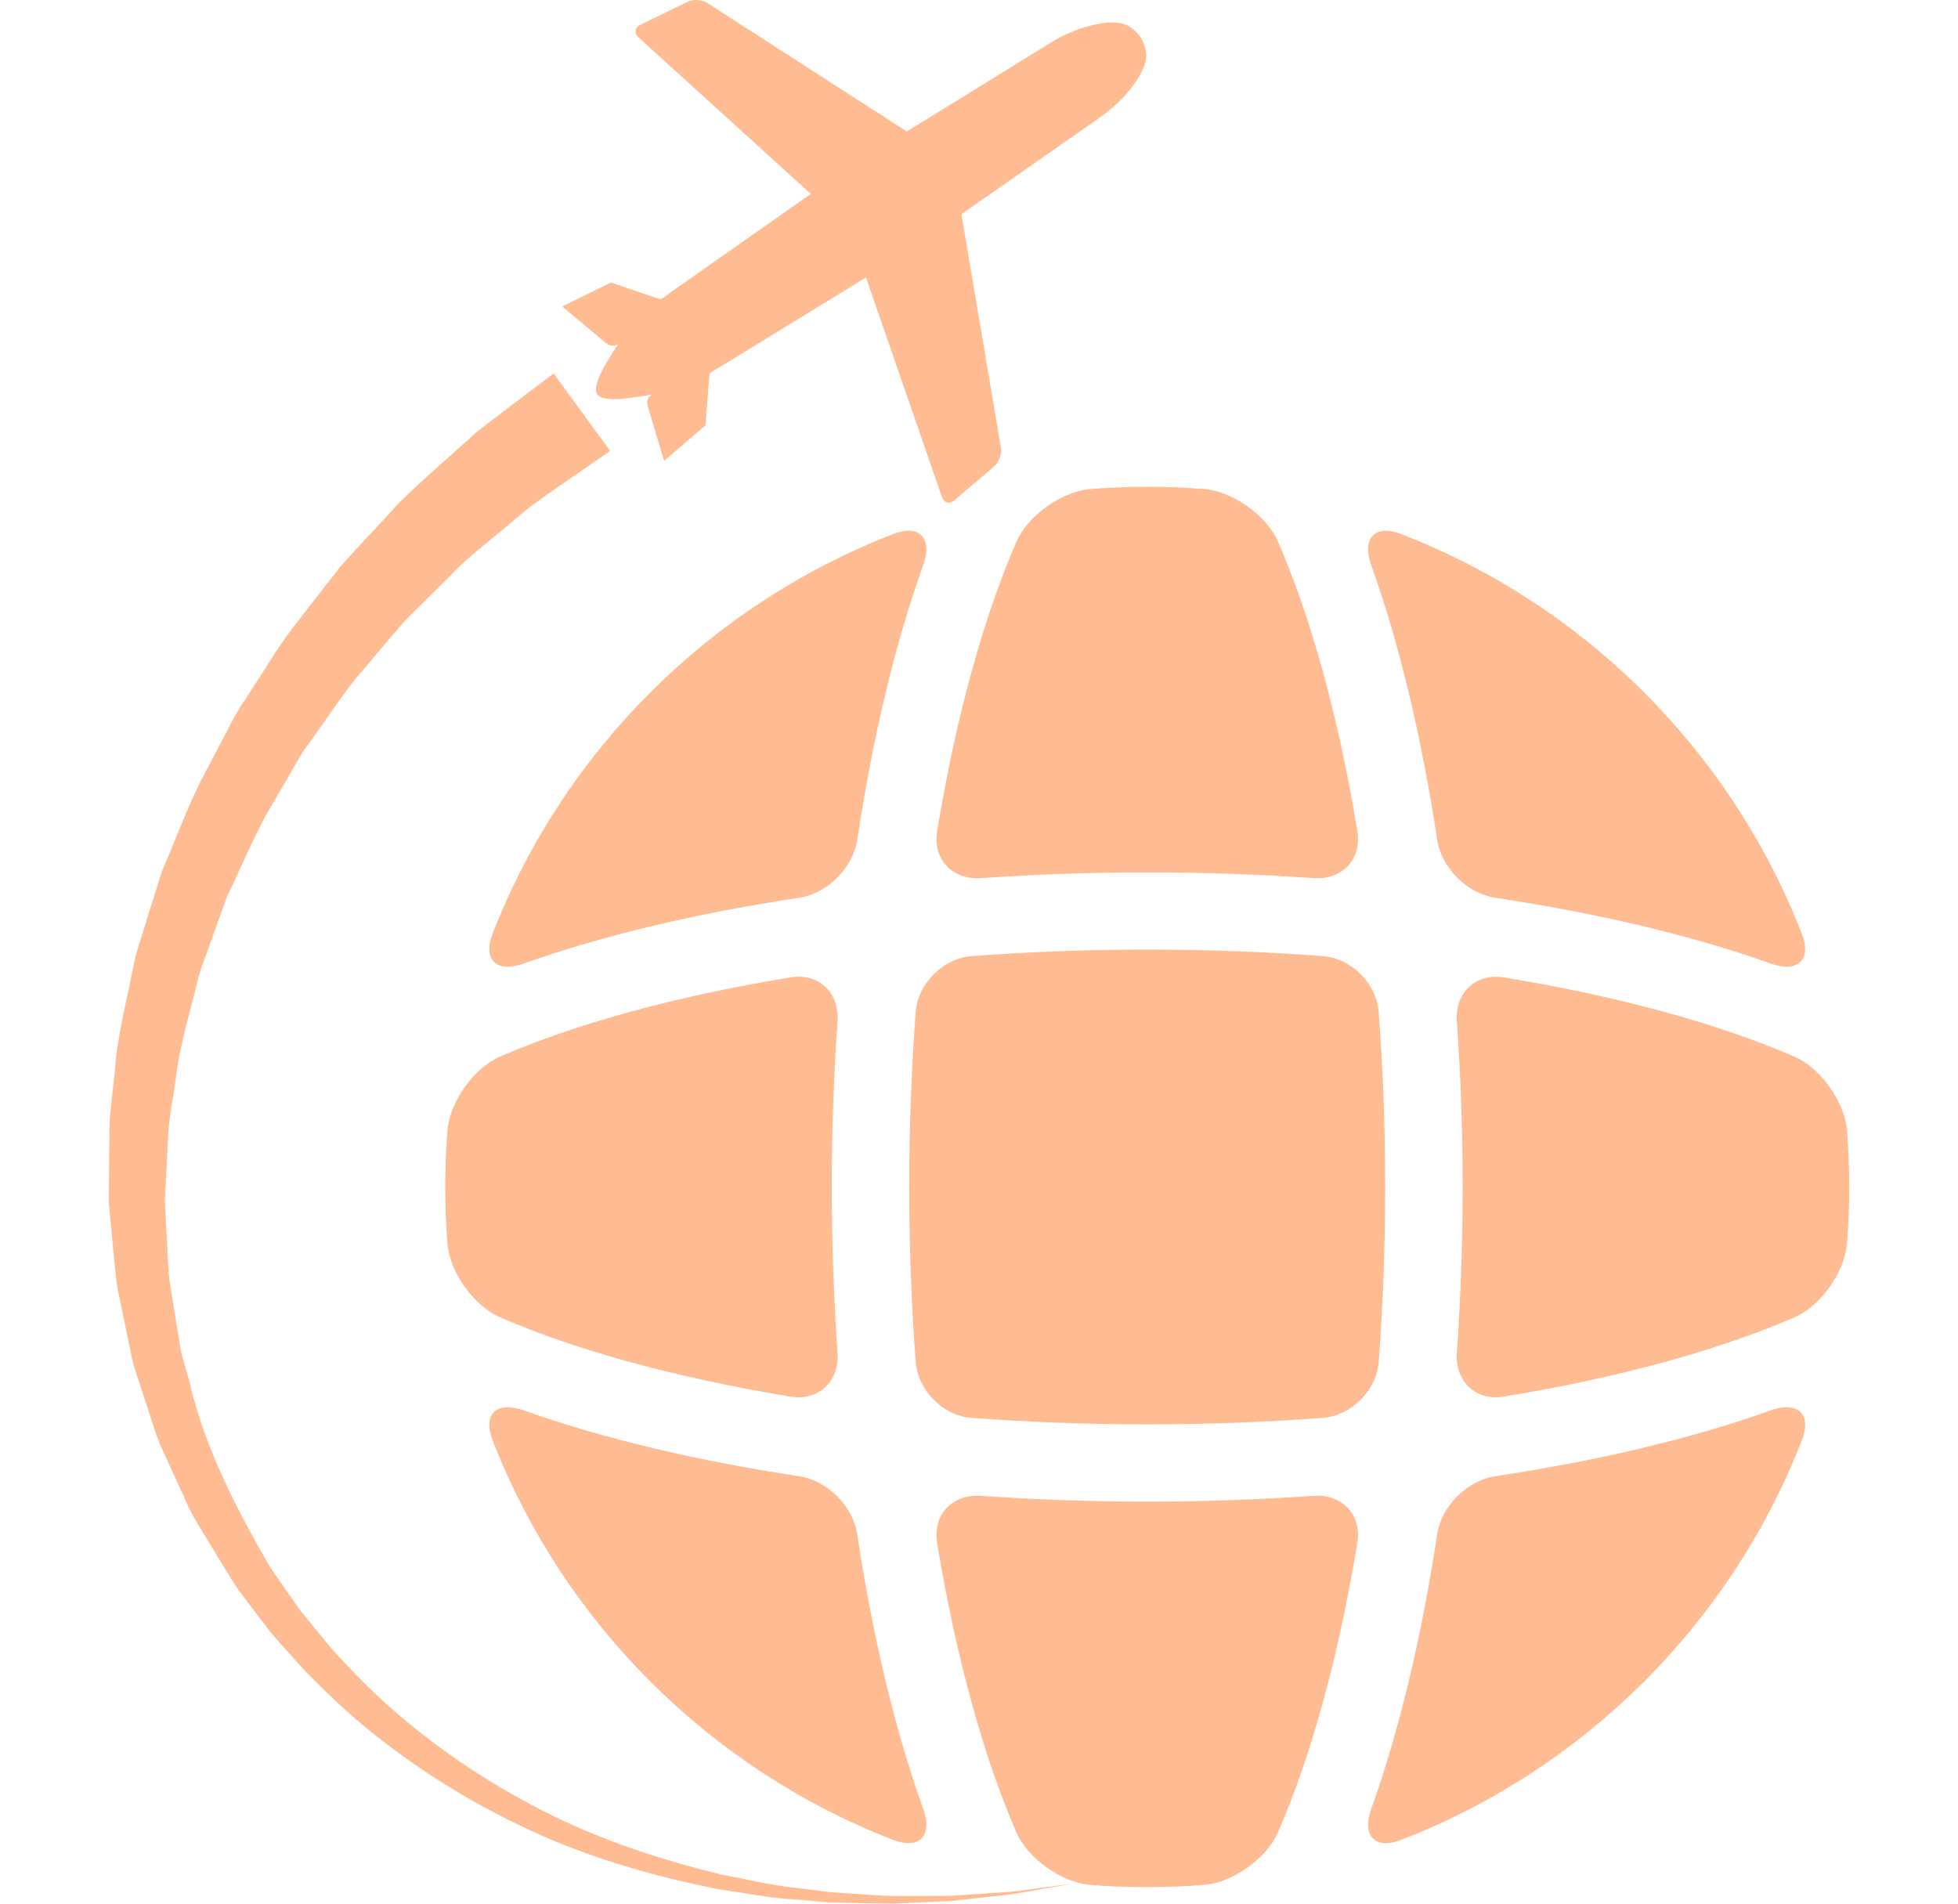
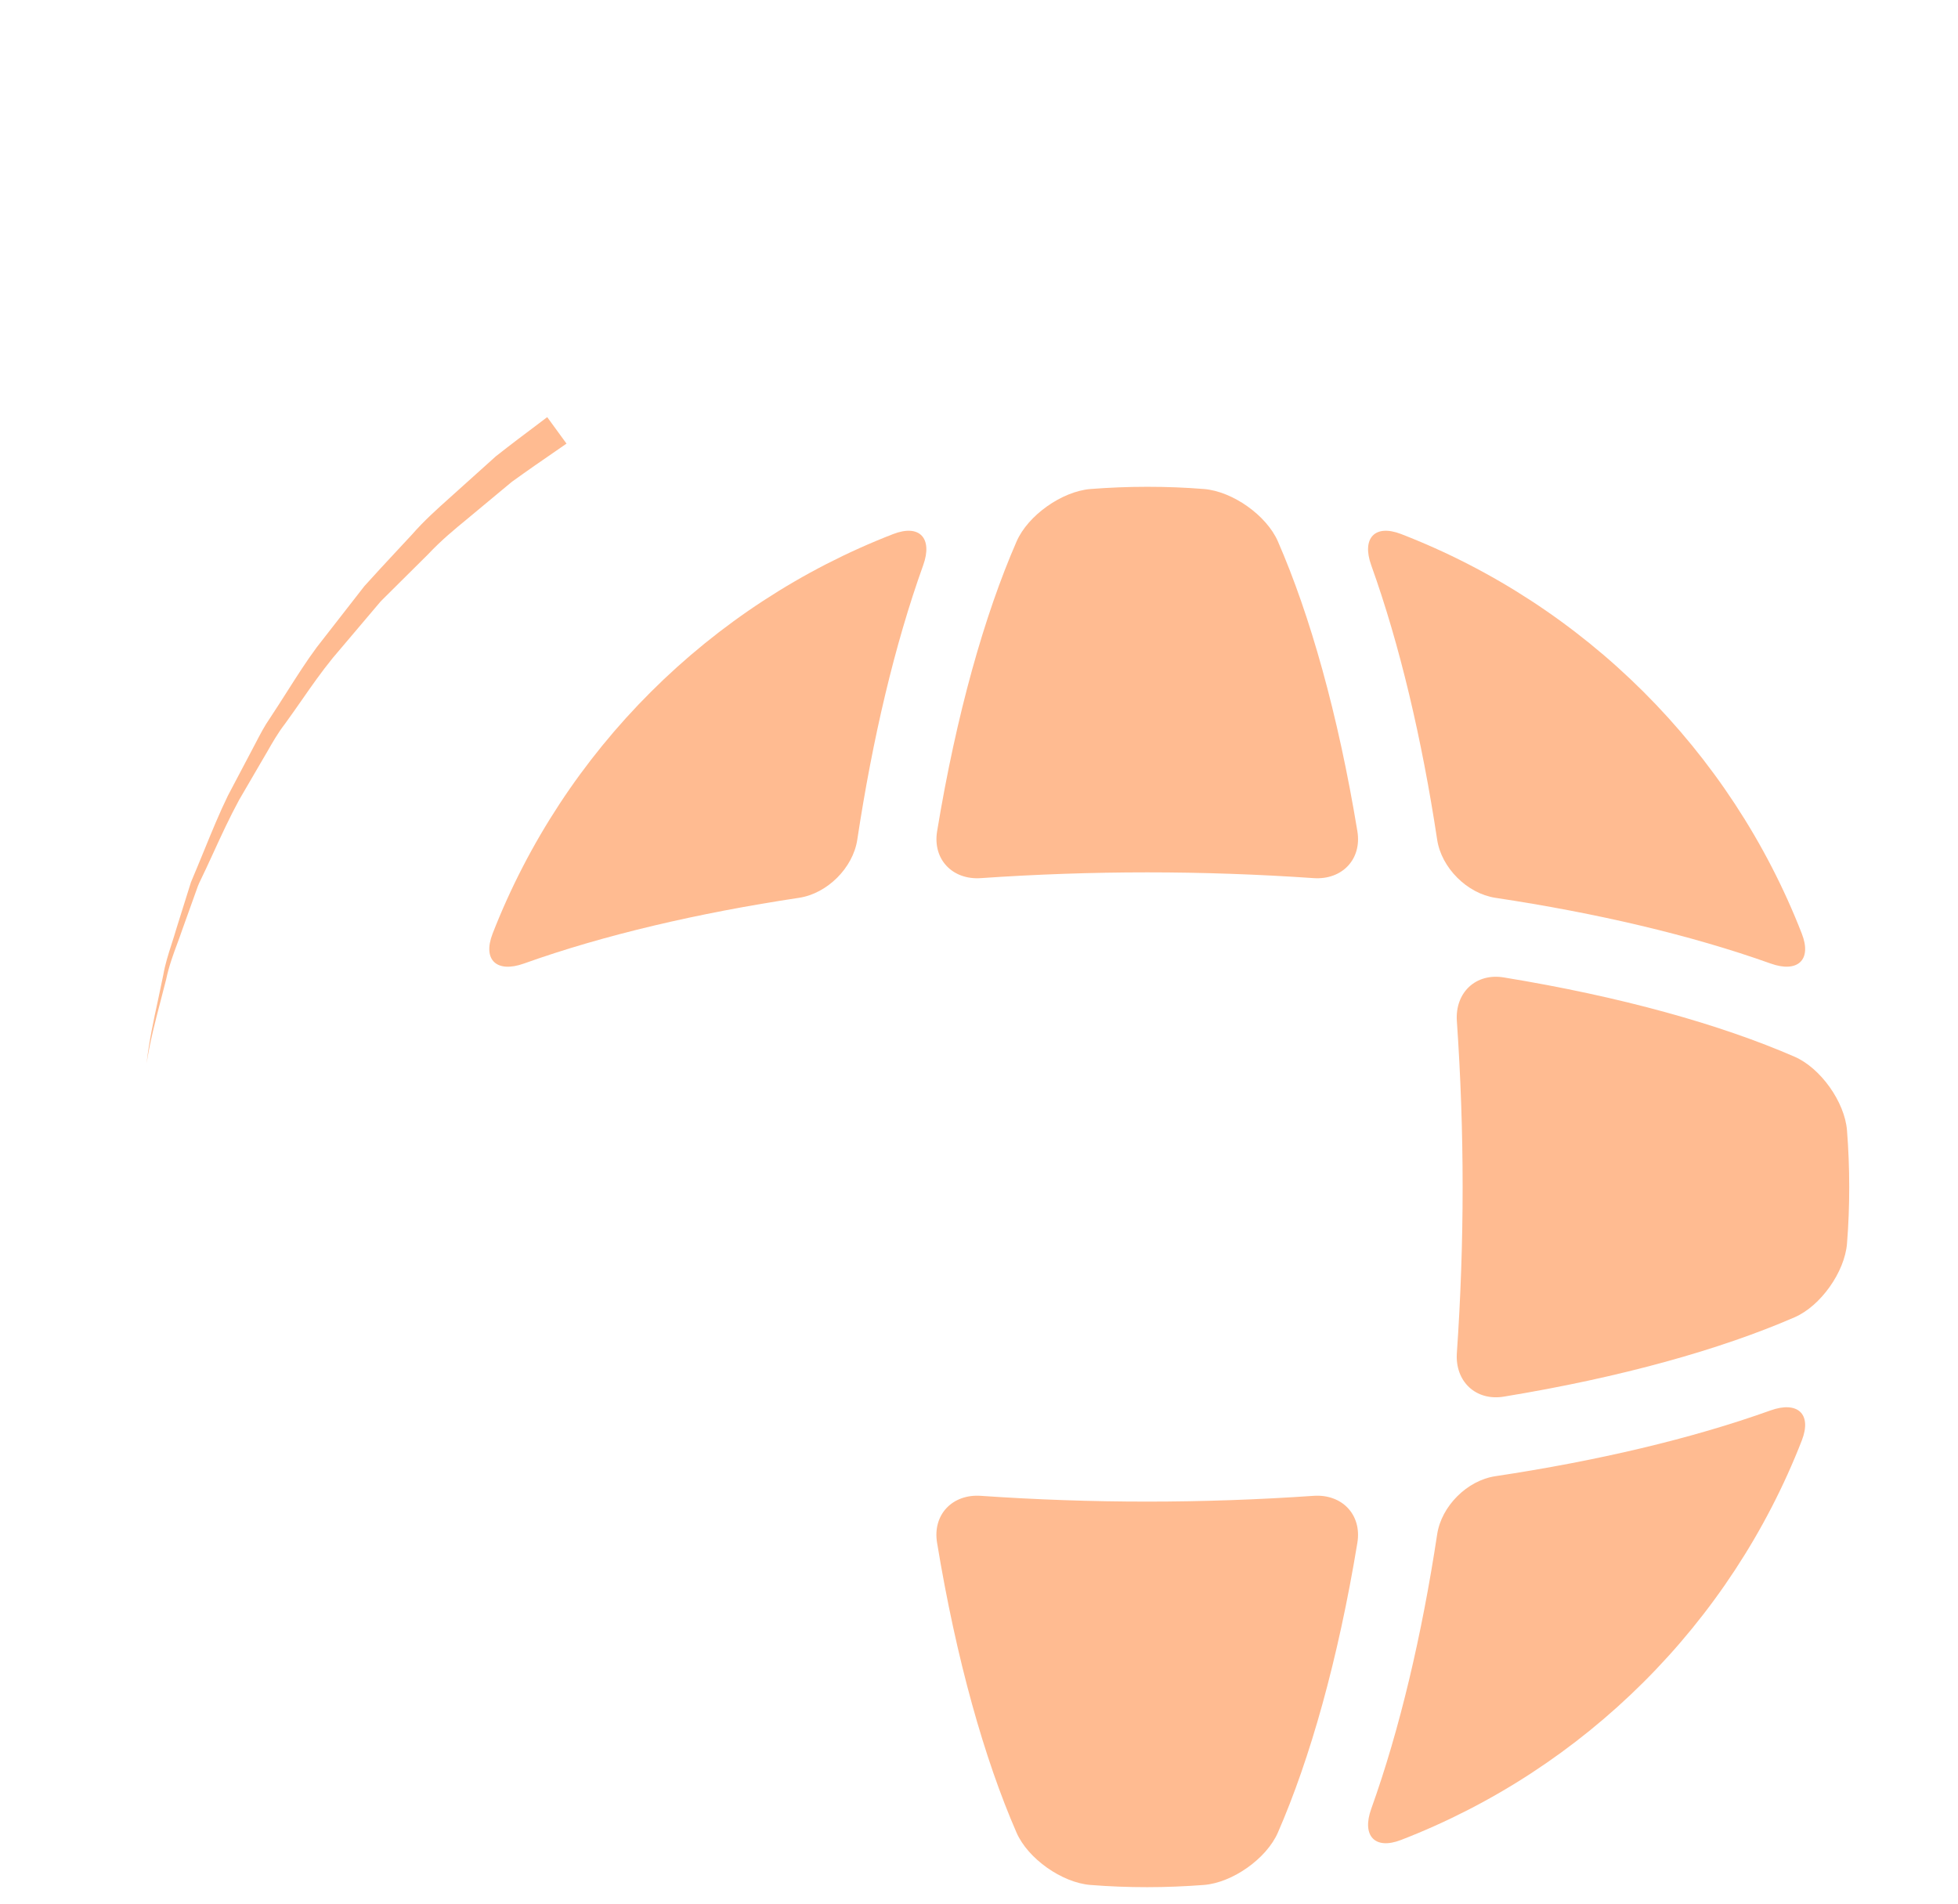
<svg xmlns="http://www.w3.org/2000/svg" width="36" height="35" viewBox="0 0 36 35" fill="none">
-   <path d="M14.536 17.969C12.377 18.323 10.551 18.837 9.192 19.427C8.711 19.636 8.27 20.259 8.227 20.781C8.2 21.125 8.186 21.473 8.186 21.823C8.186 22.174 8.2 22.522 8.227 22.866C8.269 23.387 8.711 24.011 9.192 24.219C10.551 24.81 12.376 25.323 14.536 25.678C15.053 25.762 15.435 25.396 15.399 24.875C15.33 23.863 15.293 22.839 15.293 21.824C15.293 20.808 15.33 19.785 15.399 18.773C15.435 18.251 15.053 17.885 14.536 17.969Z" fill="#FFBB91" />
-   <path d="M16.422 33.828C16.912 34.017 17.151 33.748 16.974 33.256C16.448 31.791 16.042 30.062 15.761 28.208C15.684 27.691 15.21 27.218 14.691 27.141C12.833 26.86 11.099 26.455 9.631 25.931C9.137 25.755 8.867 25.993 9.057 26.481C10.367 29.845 13.052 32.523 16.422 33.828Z" fill="#FFBB91" />
  <path d="M18.692 9.953C18.1 11.309 17.585 13.129 17.23 15.283C17.145 15.799 17.511 16.181 18.034 16.145C19.049 16.075 20.075 16.039 21.093 16.039C22.112 16.039 23.137 16.075 24.152 16.145C24.675 16.181 25.042 15.799 24.957 15.283C24.602 13.13 24.087 11.309 23.495 9.953C23.286 9.474 22.661 9.034 22.138 8.991C21.793 8.963 21.444 8.95 21.093 8.95C20.741 8.95 20.393 8.964 20.048 8.991C19.526 9.034 18.901 9.474 18.692 9.953Z" fill="#FFBB91" />
  <path d="M16.422 9.819C13.052 11.125 10.367 13.803 9.057 17.166C8.868 17.654 9.137 17.892 9.631 17.716C11.1 17.191 12.833 16.787 14.691 16.507C15.21 16.429 15.684 15.956 15.762 15.439C16.043 13.585 16.448 11.856 16.974 10.392C17.151 9.899 16.912 9.63 16.422 9.819Z" fill="#FFBB91" />
  <path d="M26.424 15.439C26.502 15.956 26.975 16.428 27.494 16.507C29.353 16.787 31.086 17.191 32.555 17.715C33.048 17.892 33.319 17.653 33.128 17.165C31.819 13.803 29.134 11.124 25.762 9.819C25.274 9.63 25.035 9.899 25.211 10.391C25.737 11.856 26.143 13.585 26.424 15.439Z" fill="#FFBB91" />
  <path d="M33.959 20.782C33.917 20.26 33.474 19.636 32.994 19.428C31.635 18.837 29.809 18.324 27.65 17.971C27.133 17.885 26.75 18.251 26.786 18.773C26.856 19.785 26.892 20.809 26.892 21.824C26.892 22.839 26.856 23.863 26.786 24.876C26.75 25.397 27.133 25.763 27.65 25.678C29.809 25.324 31.635 24.81 32.994 24.22C33.475 24.012 33.916 23.387 33.959 22.866C33.987 22.522 34 22.174 34 21.823C34 21.473 33.986 21.125 33.959 20.782Z" fill="#FFBB91" />
-   <path d="M25.468 21.823C25.468 20.708 25.427 19.632 25.348 18.602C25.309 18.081 24.845 17.617 24.322 17.579C23.29 17.501 22.212 17.459 21.093 17.459C19.975 17.459 18.895 17.501 17.864 17.579C17.341 17.618 16.876 18.081 16.837 18.602C16.759 19.631 16.717 20.708 16.717 21.823C16.717 22.939 16.759 24.015 16.837 25.044C16.876 25.565 17.341 26.031 17.864 26.069C18.895 26.146 19.974 26.188 21.093 26.188C22.211 26.188 23.29 26.146 24.322 26.069C24.845 26.029 25.31 25.565 25.348 25.044C25.427 24.015 25.468 22.939 25.468 21.823Z" fill="#FFBB91" />
  <path d="M32.555 25.931C31.087 26.457 29.353 26.861 27.494 27.141C26.976 27.218 26.502 27.691 26.424 28.209C26.143 30.062 25.737 31.792 25.212 33.256C25.035 33.748 25.274 34.018 25.762 33.828C29.135 32.523 31.82 29.845 33.129 26.482C33.318 25.994 33.048 25.755 32.555 25.931Z" fill="#FFBB91" />
  <path d="M24.151 27.502C23.137 27.572 22.11 27.608 21.091 27.608C20.074 27.608 19.049 27.572 18.033 27.502C17.511 27.466 17.144 27.848 17.229 28.364C17.584 30.518 18.099 32.338 18.69 33.694C18.899 34.173 19.525 34.614 20.047 34.656C20.392 34.684 20.741 34.697 21.093 34.697C21.444 34.697 21.793 34.682 22.137 34.656C22.66 34.614 23.285 34.174 23.495 33.694C24.087 32.338 24.602 30.518 24.957 28.364C25.041 27.848 24.674 27.466 24.151 27.502Z" fill="#FFBB91" />
-   <path d="M11.14 6.306C11.242 6.384 11.327 6.354 11.375 6.32C11.341 6.364 11.281 6.45 11.191 6.606C11.191 6.606 10.872 7.085 10.978 7.245L10.98 7.248C11.088 7.411 11.653 7.306 11.653 7.306C11.832 7.284 11.934 7.264 11.989 7.25C11.938 7.281 11.877 7.347 11.909 7.469L12.197 8.432C12.201 8.446 12.207 8.459 12.213 8.471L12.971 7.822L13.033 7.004C13.037 6.942 13.05 6.864 13.05 6.864C13.05 6.864 13.201 6.761 13.249 6.74L15.922 5.102L17.319 9.139C17.358 9.247 17.458 9.275 17.546 9.201L18.28 8.574C18.367 8.499 18.422 8.347 18.403 8.232L17.677 3.938L20.236 2.151C20.707 1.82 21.083 1.313 21.075 1.016C21.071 0.903 21.033 0.789 20.972 0.685L20.97 0.683C20.899 0.585 20.809 0.505 20.706 0.458C20.436 0.334 19.819 0.477 19.329 0.778L16.673 2.418L13.004 0.054C12.906 -0.008 12.745 -0.018 12.641 0.033L11.774 0.457C11.671 0.508 11.656 0.611 11.741 0.689L14.908 3.565L12.342 5.367C12.305 5.402 12.15 5.501 12.15 5.501C12.15 5.501 12.073 5.481 12.013 5.46L11.235 5.194L10.338 5.633C10.348 5.643 10.357 5.653 10.369 5.662L11.14 6.306Z" fill="#FFBB91" />
  <path d="M2.695 19.551C2.739 19.155 2.821 18.774 2.908 18.373C2.94 18.224 2.972 18.074 3.002 17.925C3.036 17.73 3.094 17.547 3.156 17.354C3.187 17.257 3.218 17.161 3.246 17.064L3.511 16.22C3.591 16.032 3.668 15.843 3.745 15.656C3.893 15.294 4.033 14.951 4.191 14.627L4.584 13.882C4.62 13.816 4.657 13.744 4.695 13.671C4.782 13.504 4.864 13.346 4.956 13.215C5.071 13.041 5.174 12.88 5.275 12.721C5.461 12.429 5.636 12.154 5.822 11.903L6.699 10.777C6.893 10.561 7.097 10.342 7.293 10.131L7.574 9.829C7.794 9.577 8.032 9.364 8.262 9.158L9.116 8.39C9.411 8.158 9.664 7.968 9.871 7.813C9.939 7.761 10.003 7.713 10.061 7.669L10.416 8.156C10.351 8.201 10.281 8.25 10.204 8.303C9.984 8.454 9.717 8.638 9.416 8.855L9.385 8.88L8.582 9.548C8.363 9.728 8.114 9.932 7.871 10.191L7.023 11.033L6.99 11.068L6.12 12.095C5.912 12.35 5.727 12.615 5.549 12.871C5.447 13.017 5.344 13.165 5.236 13.313C5.11 13.476 5.007 13.656 4.908 13.83C4.873 13.89 4.838 13.951 4.802 14.011L4.397 14.706C4.218 15.036 4.066 15.367 3.92 15.686C3.836 15.869 3.751 16.053 3.661 16.238L3.638 16.293L3.349 17.099C3.318 17.19 3.289 17.269 3.26 17.347C3.187 17.543 3.105 17.766 3.055 18.006C3.025 18.127 2.988 18.268 2.951 18.41C2.855 18.777 2.757 19.154 2.695 19.551Z" fill="#FFBB91" />
-   <path d="M10.179 6.866C10.179 6.866 10.049 6.964 9.805 7.149C9.562 7.336 9.204 7.597 8.749 7.956C8.523 8.159 8.272 8.385 7.999 8.629C7.728 8.874 7.426 9.133 7.156 9.445C6.874 9.749 6.571 10.068 6.261 10.413C5.976 10.78 5.676 11.164 5.364 11.566C5.061 11.974 4.792 12.433 4.49 12.889C4.332 13.113 4.215 13.368 4.081 13.617C3.949 13.867 3.815 14.121 3.68 14.378C3.425 14.901 3.217 15.464 2.976 16.023C2.885 16.314 2.793 16.609 2.699 16.907C2.613 17.205 2.498 17.499 2.444 17.813C2.319 18.435 2.155 19.059 2.109 19.712C2.078 20.037 2.028 20.361 2.013 20.69C2.009 21.019 2.006 21.351 2.003 21.683C2.005 21.849 1.993 22.015 2.007 22.182L2.054 22.682C2.09 23.015 2.11 23.35 2.159 23.681L2.364 24.671C2.403 24.834 2.422 25.003 2.477 25.162L2.633 25.643C2.743 25.961 2.831 26.287 2.959 26.598L3.38 27.513C3.506 27.824 3.686 28.106 3.861 28.389C4.04 28.677 4.194 28.949 4.392 29.244C4.586 29.5 4.78 29.754 4.972 30.008C5.186 30.256 5.41 30.5 5.628 30.743C6.083 31.204 6.546 31.639 7.046 32.017C8.033 32.783 9.091 33.377 10.136 33.825C11.188 34.265 12.23 34.539 13.198 34.733C13.688 34.802 14.152 34.898 14.601 34.922C14.825 34.941 15.044 34.96 15.255 34.978C15.468 34.983 15.674 34.987 15.874 34.992C16.032 34.993 16.186 35 16.335 35C16.375 35 16.415 34.999 16.454 34.998C16.64 34.99 16.82 34.982 16.993 34.974C17.166 34.966 17.331 34.958 17.489 34.951C17.646 34.934 17.797 34.917 17.939 34.901C18.223 34.867 18.478 34.848 18.697 34.812C18.916 34.774 19.102 34.741 19.253 34.715C19.555 34.662 19.716 34.634 19.716 34.634C19.716 34.634 19.554 34.656 19.25 34.696C19.099 34.715 18.912 34.74 18.692 34.769C18.472 34.797 18.216 34.804 17.933 34.826C17.79 34.836 17.641 34.846 17.484 34.856C17.326 34.857 17.162 34.858 16.99 34.858C16.818 34.859 16.64 34.859 16.455 34.86C16.27 34.858 16.078 34.84 15.88 34.83C15.683 34.817 15.479 34.804 15.27 34.79C15.061 34.763 14.847 34.736 14.627 34.708C14.185 34.666 13.731 34.551 13.255 34.464C12.312 34.233 11.306 33.922 10.303 33.452C9.307 32.974 8.312 32.358 7.398 31.585C6.937 31.205 6.51 30.767 6.1 30.316C5.908 30.083 5.715 29.848 5.521 29.611C5.34 29.35 5.157 29.088 4.974 28.825C4.362 27.772 3.763 26.624 3.481 25.397L3.353 24.944C3.308 24.793 3.298 24.634 3.268 24.48L3.117 23.553C3.084 23.242 3.08 22.928 3.059 22.618L3.034 22.154C3.027 21.999 3.047 21.844 3.051 21.69C3.067 21.381 3.082 21.075 3.098 20.769C3.125 20.465 3.187 20.165 3.228 19.865C3.293 19.264 3.474 18.689 3.612 18.12C3.672 17.832 3.793 17.563 3.884 17.29C3.982 17.019 4.078 16.75 4.174 16.484C4.421 15.975 4.633 15.463 4.889 14.99C5.025 14.758 5.159 14.528 5.29 14.302C5.425 14.078 5.54 13.847 5.696 13.646C5.995 13.237 6.259 12.825 6.554 12.46C6.857 12.102 7.148 11.76 7.425 11.434C7.728 11.132 8.016 10.847 8.286 10.578C8.549 10.298 8.825 10.086 9.072 9.88C9.319 9.674 9.546 9.485 9.751 9.314C10.206 8.985 10.585 8.732 10.833 8.557C11.084 8.383 11.218 8.29 11.218 8.29L10.179 6.866Z" fill="#FFBB91" />
</svg>